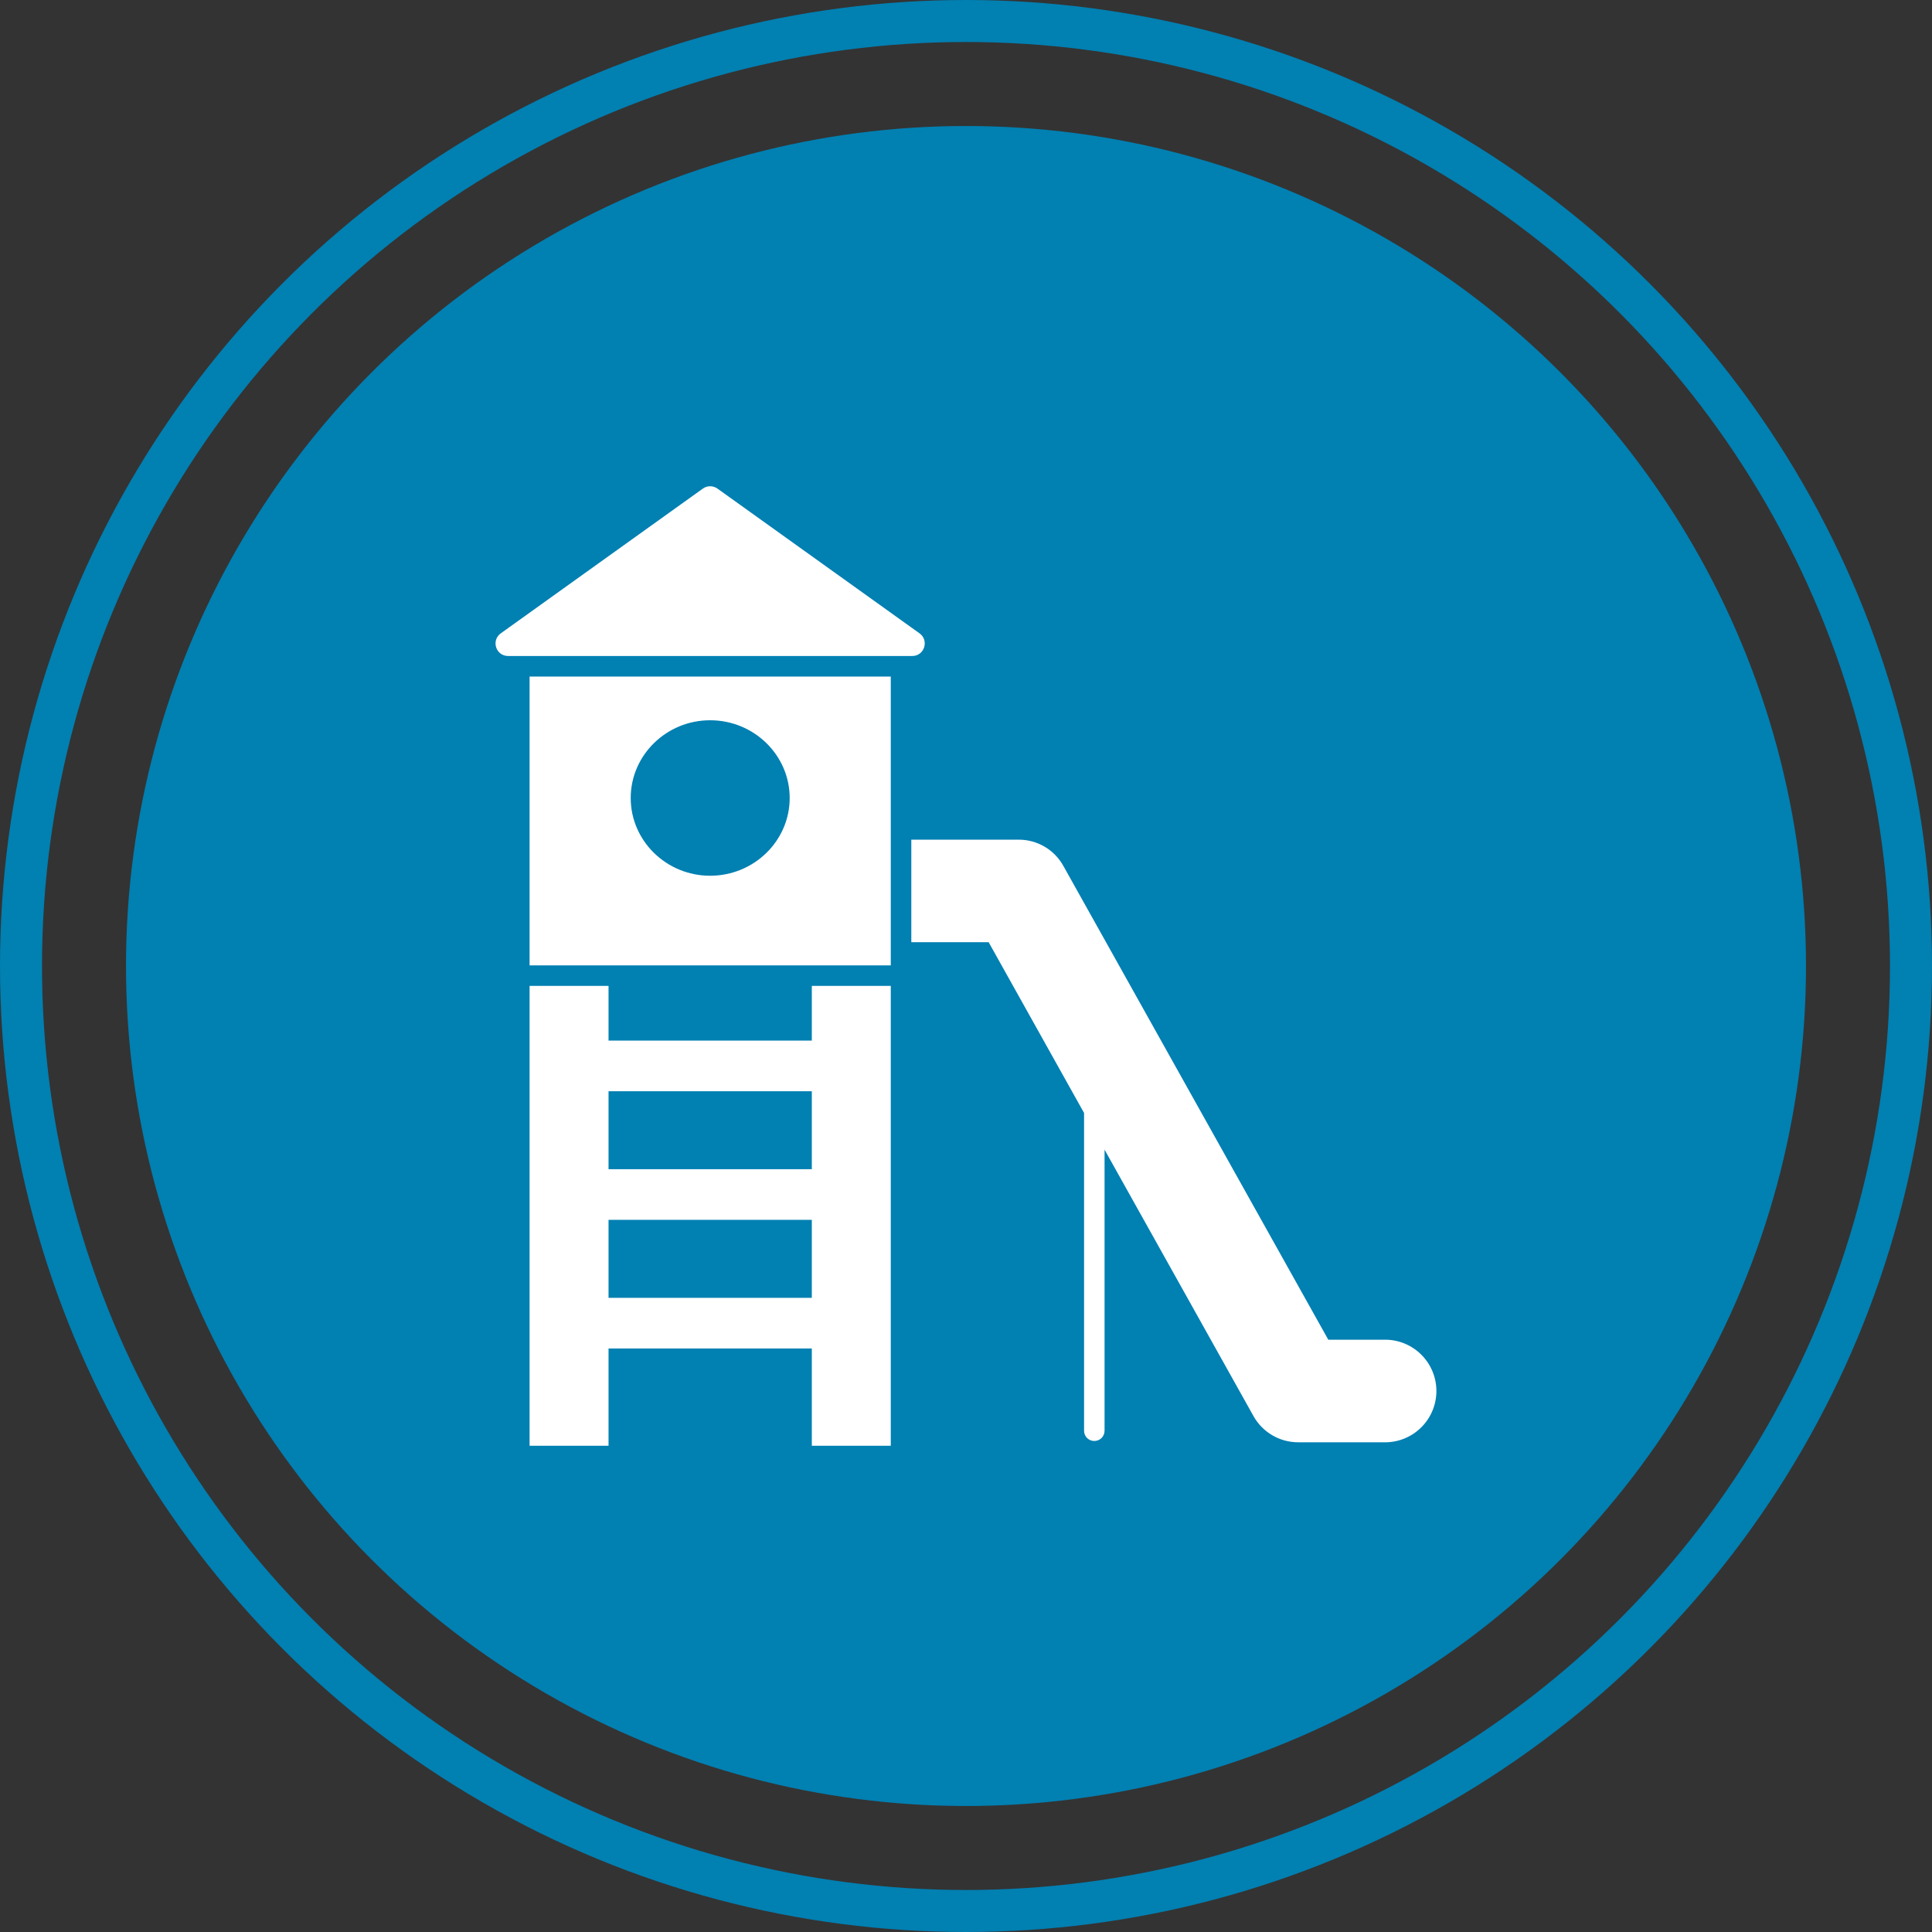
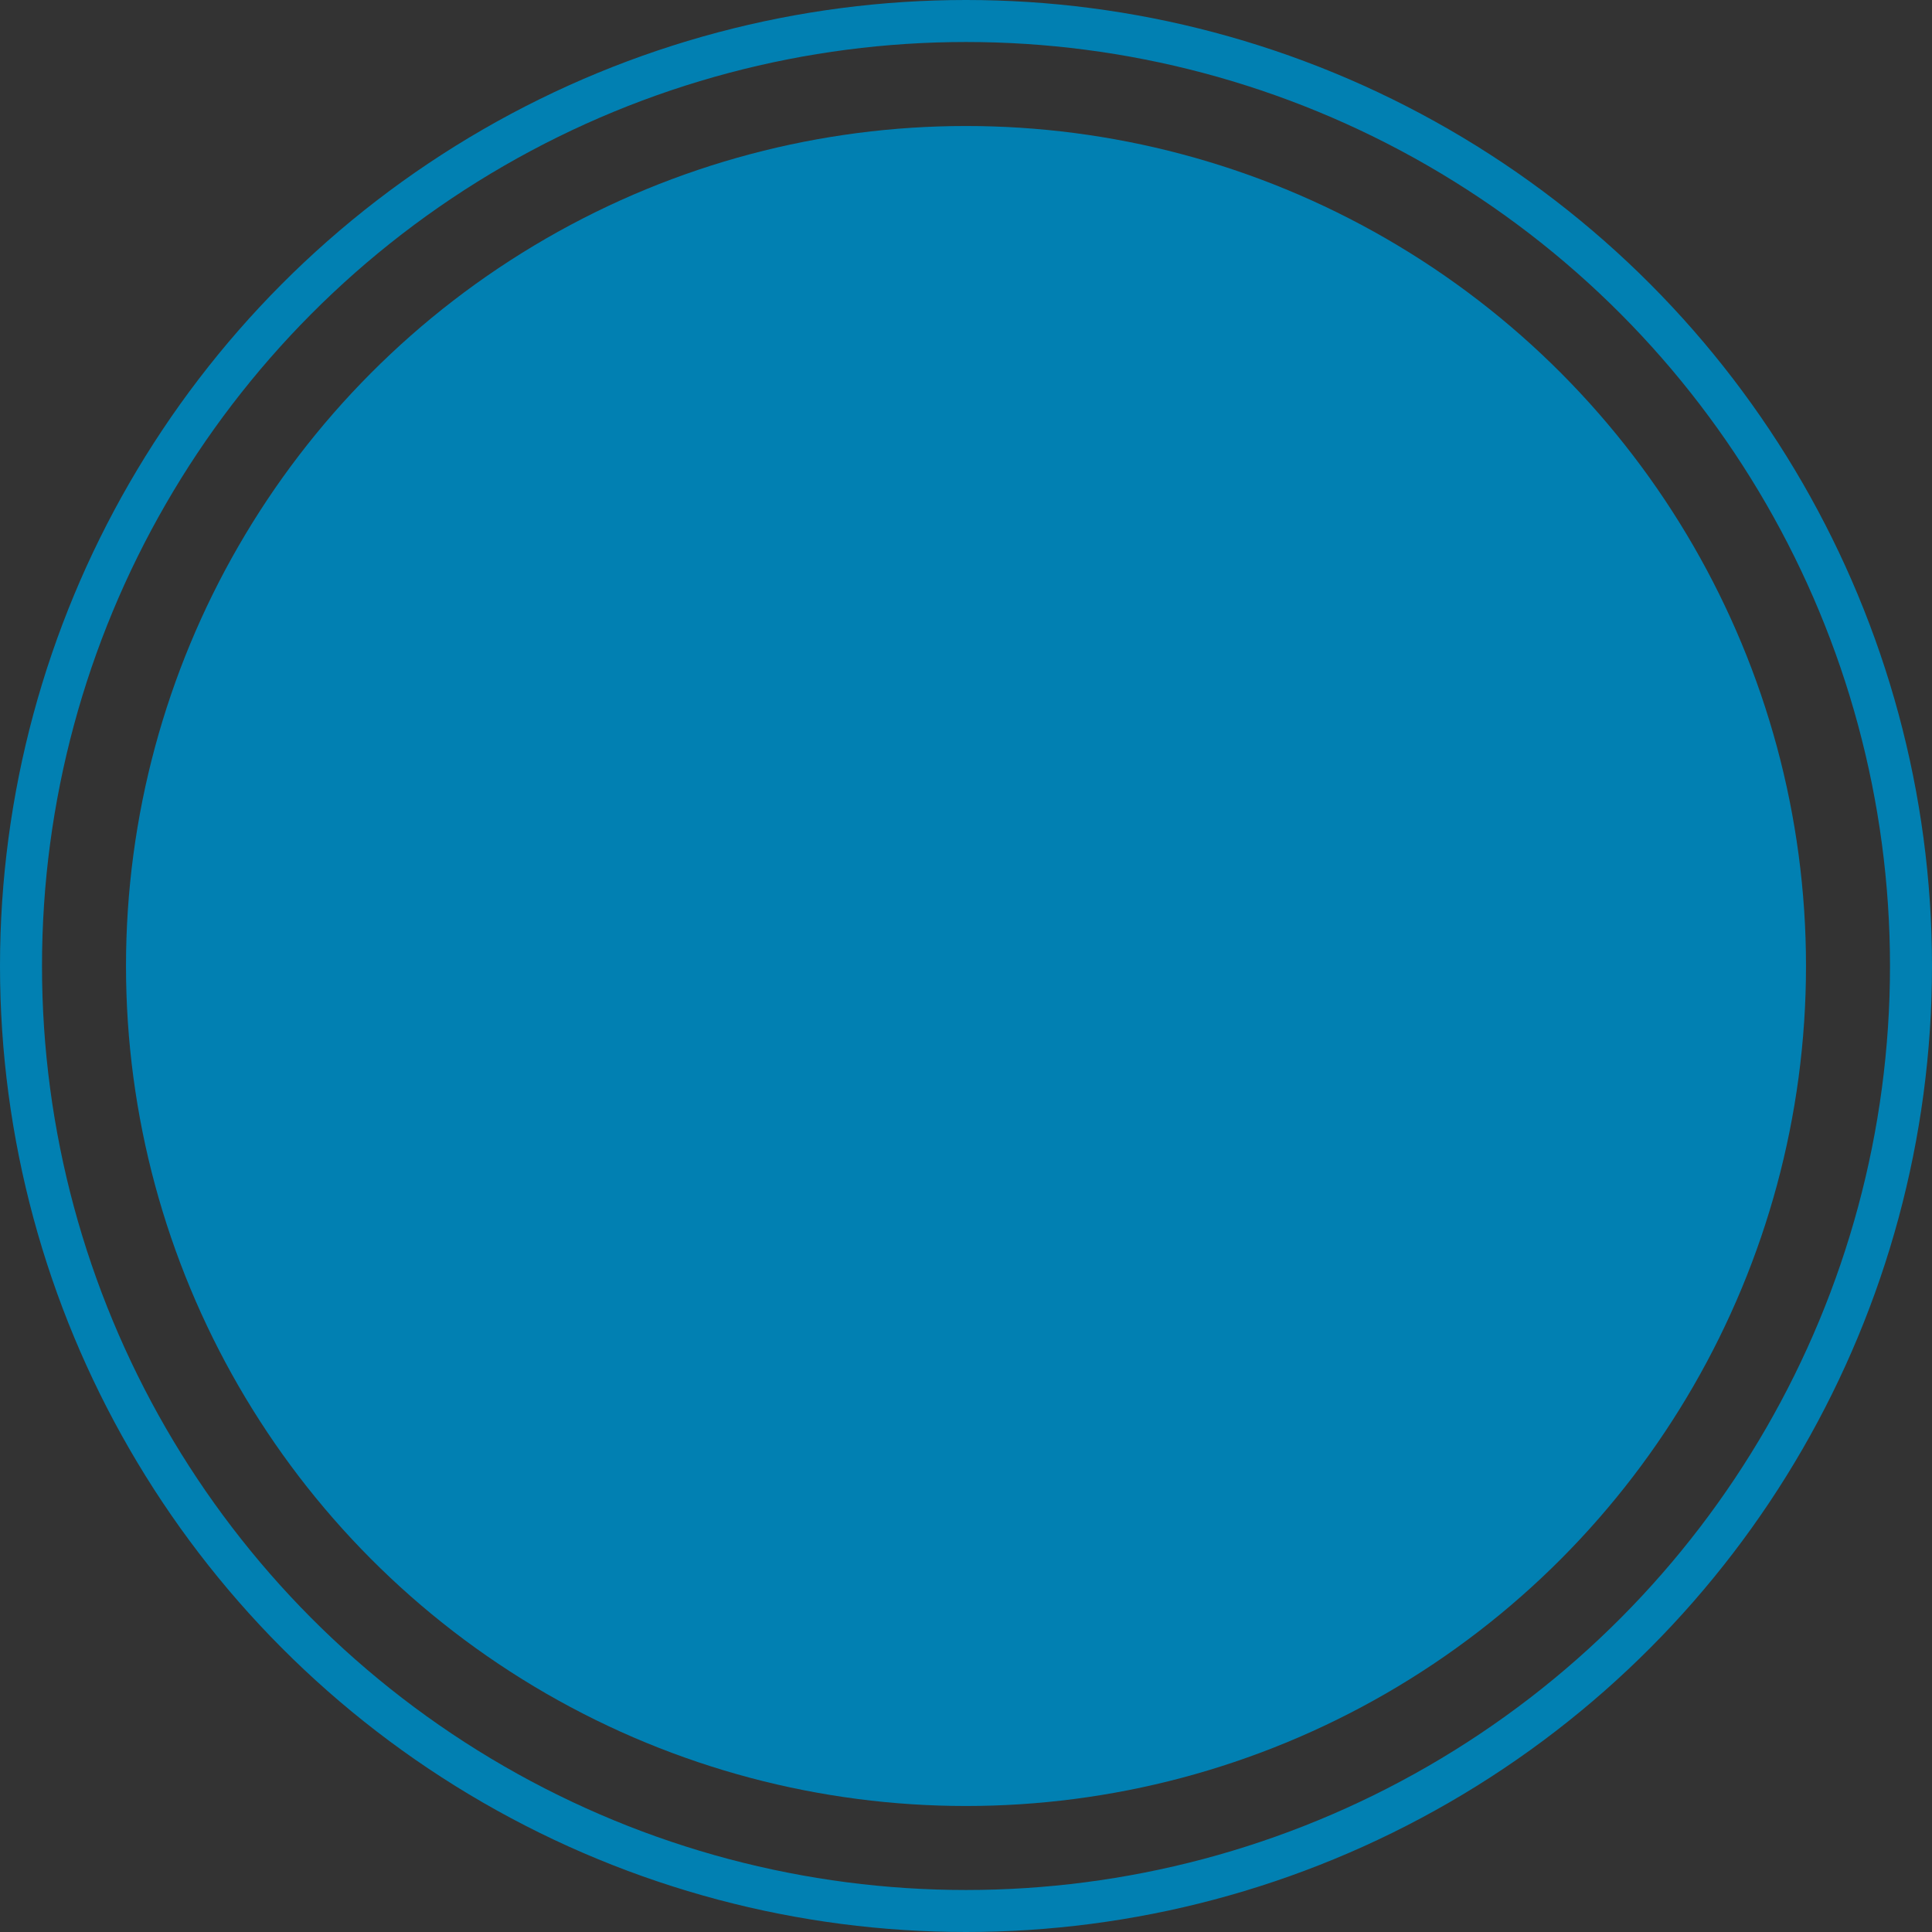
<svg xmlns="http://www.w3.org/2000/svg" width="46" height="46" viewBox="0 0 46 46" fill="none">
  <rect x="0" y="0" width="46" height="46" fill="#333333" stroke="none" />
  <g id="playground">
    <circle id="Ellipse" cx="23" cy="23" r="20" fill="#0180B2" />
    <circle id="Ellipse_2" cx="23" cy="23" r="22.5" stroke="#0180B2" />
    <g id="playground_2" clip-path="url(#clip0_8_37)">
      <g id="Group">
-         <path id="Vector" d="M19.329 24.776H14.489V23.474H12.609V34.423H14.489V32.107H19.329V34.423H21.209V23.474H19.329V24.776ZM19.329 25.982V27.838H14.489V25.982H19.329ZM14.489 30.901V29.044H19.329V30.901H14.489ZM33.013 31.898H31.626L25.321 20.622C25.107 20.231 24.696 19.992 24.257 19.992H21.698V22.433H23.539L25.811 26.499V34.065C25.811 34.13 25.837 34.192 25.882 34.238C25.928 34.283 25.99 34.309 26.055 34.309C26.12 34.309 26.182 34.283 26.228 34.238C26.273 34.192 26.299 34.13 26.299 34.065V27.373L29.844 33.715C29.949 33.904 30.104 34.062 30.291 34.172C30.478 34.282 30.691 34.34 30.908 34.34H33.013C33.331 34.331 33.633 34.198 33.854 33.97C34.076 33.742 34.2 33.437 34.2 33.119C34.2 32.801 34.076 32.496 33.854 32.268C33.633 32.04 33.331 31.907 33.013 31.898ZM21.893 15.079L17.082 11.633C17.031 11.597 16.971 11.577 16.908 11.577C16.846 11.577 16.785 11.597 16.735 11.633L11.924 15.079C11.688 15.248 11.807 15.619 12.097 15.619H21.72C22.009 15.619 22.128 15.248 21.893 15.079ZM12.609 22.985H21.209V16.109H12.609V22.985ZM16.907 17.149C17.952 17.149 18.802 17.98 18.802 19C18.802 20.021 17.952 20.851 16.907 20.851C15.867 20.851 15.017 20.021 15.017 19C15.017 17.98 15.867 17.149 16.907 17.149Z" fill="#fff" />
-       </g>
+         </g>
    </g>
  </g>
  <defs>
    <clipPath id="clip0_8_37">
-       <rect width="24" height="24" fill="white" transform="translate(11 11)" />
-     </clipPath>
+       </clipPath>
  </defs>
</svg>